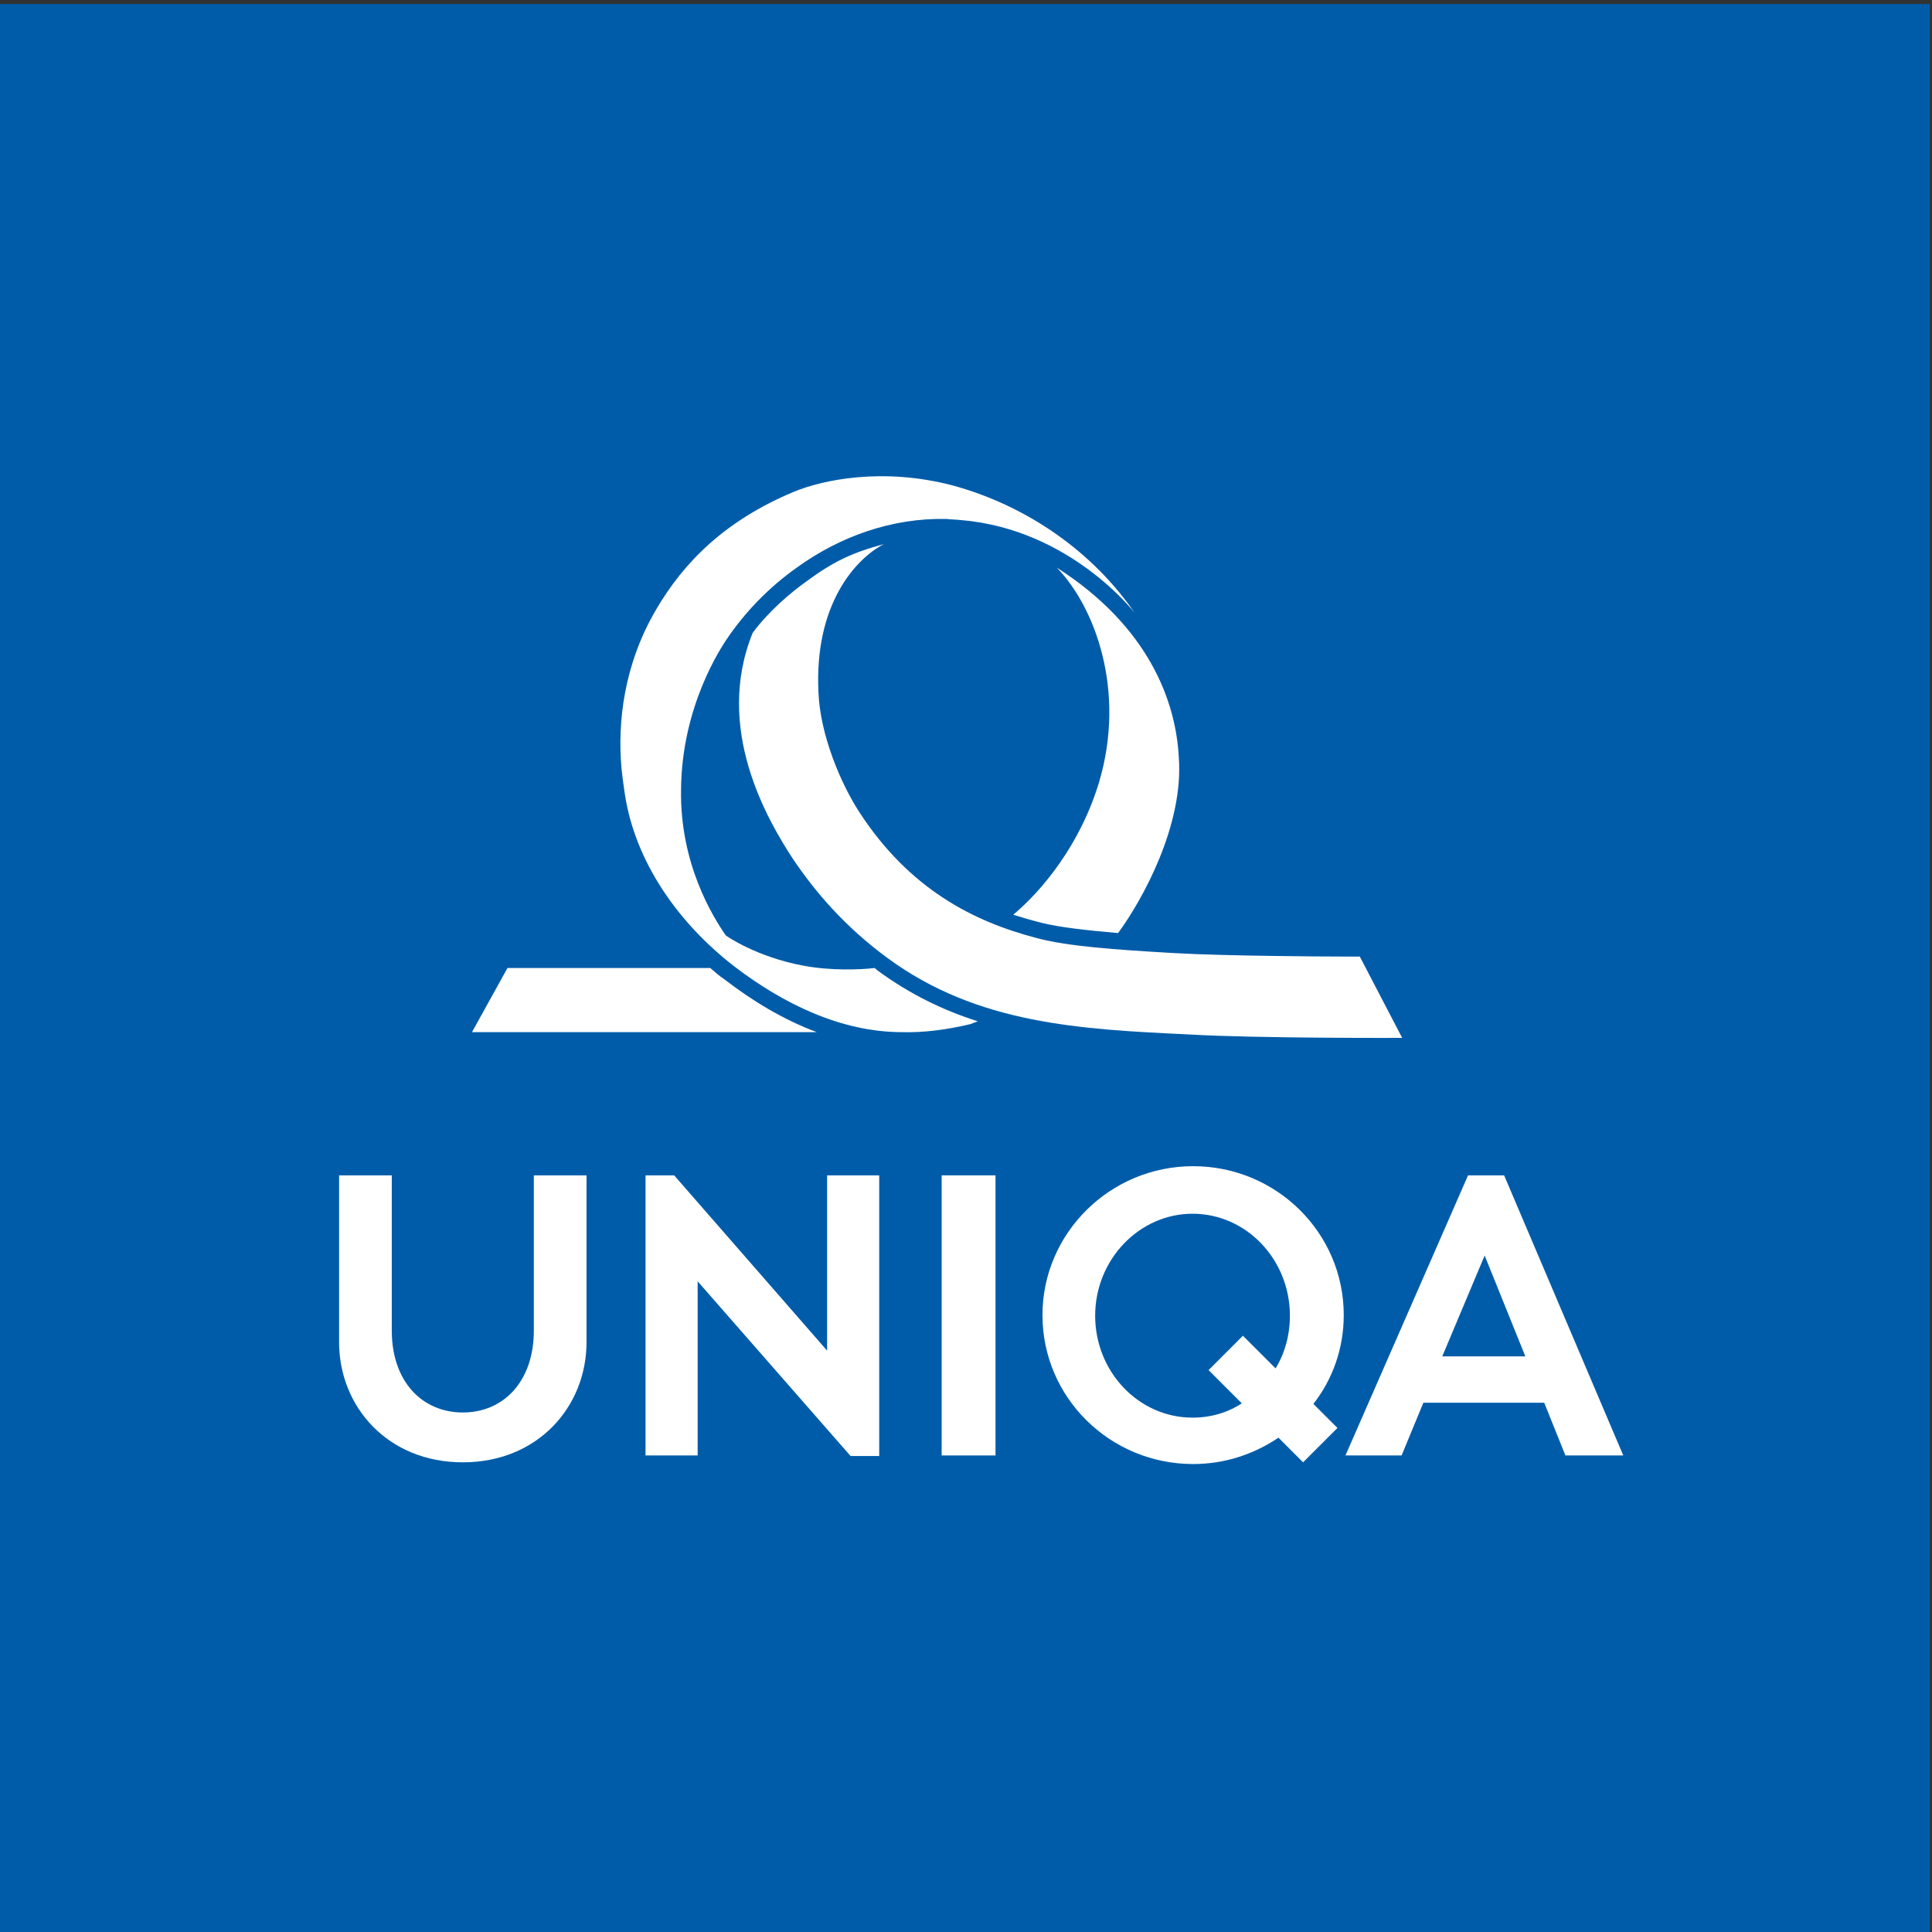
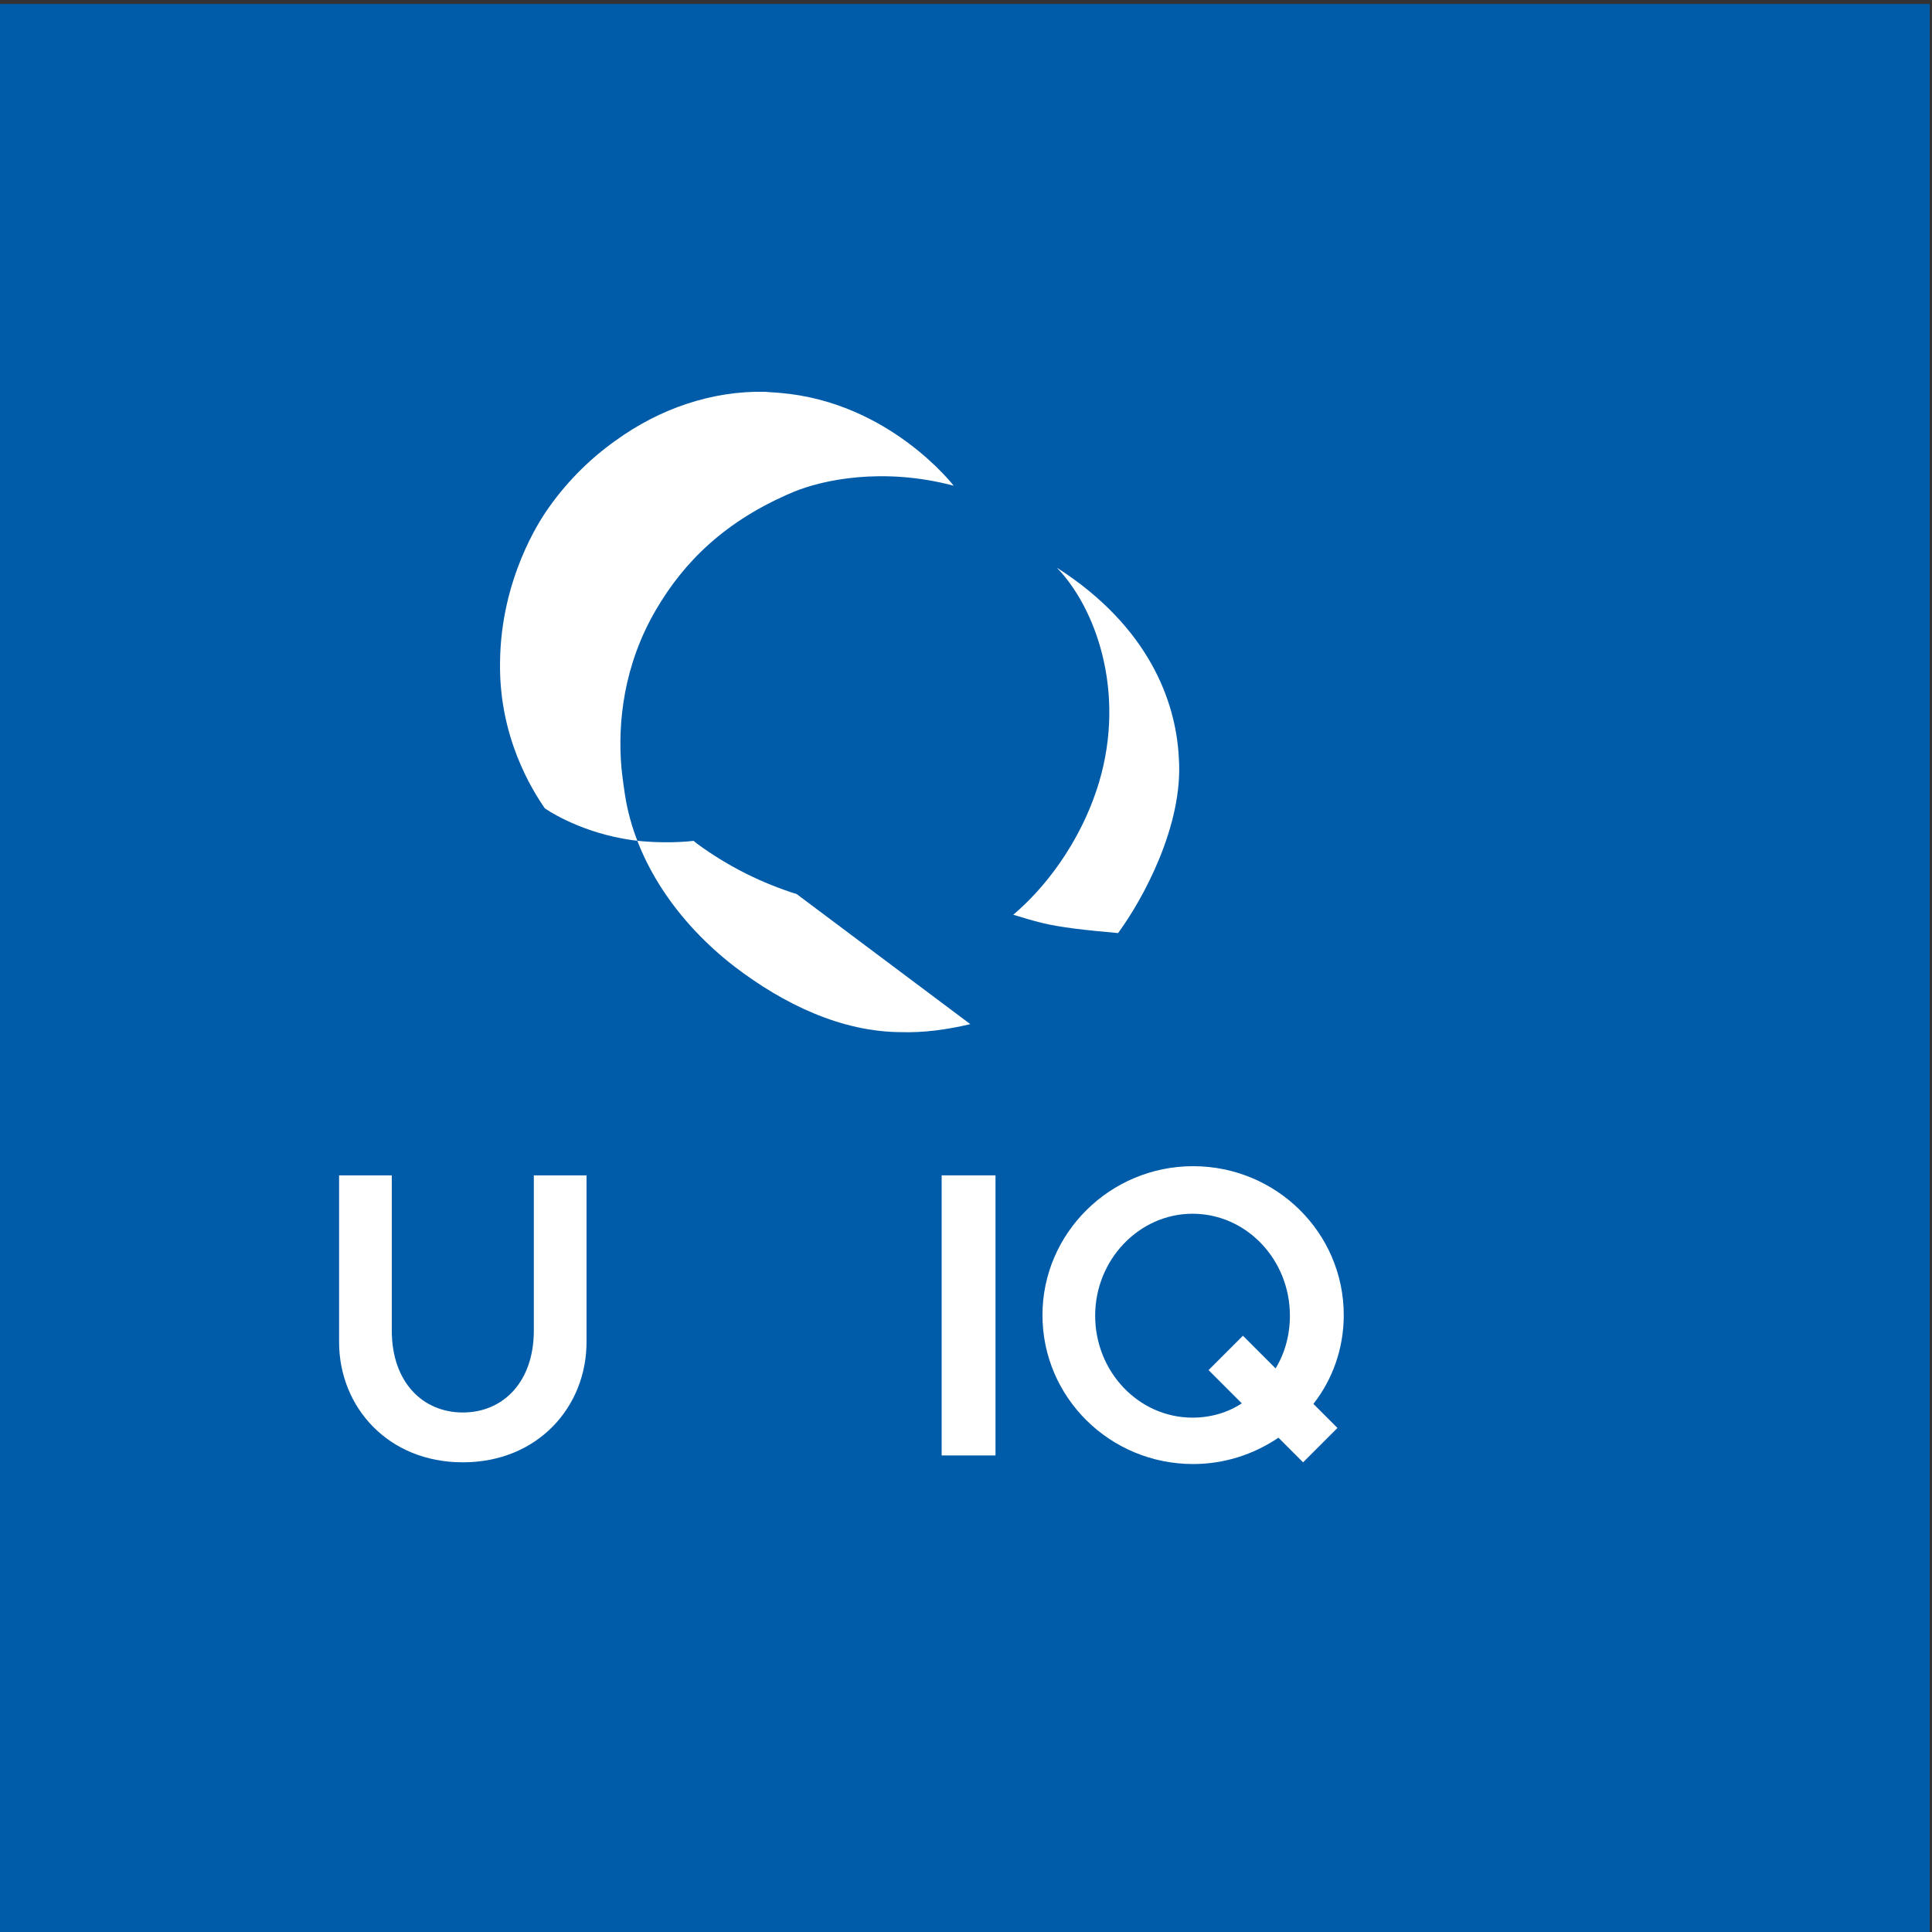
<svg xmlns="http://www.w3.org/2000/svg" version="1.1" id="Ebene_1" x="0px" y="0px" viewBox="0 0 337.3 337.3" style="enable-background:new 0 0 337.3 337.3;" xml:space="preserve">
  <rect x="0" y="0" width="337.3" height="337.3" fill="#333333" stroke="none" />
  <style type="text/css">
	.st0{fill:#005CA9;}
	.st1{fill:#FFFFFF;}
	.st2{fill-rule:evenodd;clip-rule:evenodd;fill:#FFFFFF;}
</style>
  <rect x="-0.4" y="0.7" class="st0" width="337.3" height="337.3" />
  <g>
    <g>
      <path class="st1" d="M59.2,205.2h9.2v27.1c0,9,5.4,14.3,12.4,14.3c7.1,0,12.4-5.4,12.4-14.3v-27.1h9.2v29.1c0,11.3-8.5,21-21.6,21    s-21.6-9.7-21.6-21C59.2,234.3,59.2,205.2,59.2,205.2z" />
    </g>
-     <polygon class="st1" points="153.5,254.2 153.5,205.2 144.4,205.2 144.4,235.8 117.7,205.2 112.7,205.2 112.7,254.1 121.8,254.1    121.8,223.7 148.5,254.2  " />
    <g>
      <rect x="164.4" y="205.2" class="st1" width="9.4" height="48.9" />
    </g>
    <path class="st2" d="M234.6,229.6c0-14.4-11.8-26-26.3-26c-14.5,0-26.3,11.7-26.3,26c0,14.4,11.8,26,26.3,26   c5.5,0,10.6-1.7,14.9-4.6l4.3,4.3l6-6l-4.2-4.2C232.6,240.9,234.6,235.5,234.6,229.6z M208.2,247.5c-9.4,0-17-8-17-17.8   s7.7-17.8,17-17.8c9.4,0,17,8,17,17.8c0,3.4-0.9,6.6-2.5,9.2l-5.7-5.7l-6,6l5.8,5.8C214.4,246.6,211.4,247.5,208.2,247.5z" />
-     <path class="st1" d="M273.3,254.1h10.1l-20.8-48.9h-6.3l-21.4,48.9h9.8l3.8-9.2h21.1L273.3,254.1z M251.8,236.8l7.4-17.6l7.1,17.6   H251.8z" />
    <g>
-       <path class="st1" d="M142.6,180.2H82.4l6.2-11.2h35.4c0.8,0.7,1.6,1.4,2.5,2C131.3,174.7,136.7,178,142.6,180.2z" />
-       <path class="st1" d="M155,167.3c-7.5-5.5-12.7-11.6-16.6-17.4c-4.3-6.6-13.8-22.6-7-39.4c2.8-3.8,6.6-7,9.4-9    c4.6-3.4,7.9-5,13.5-6.5c-5,2.6-12.2,10.6-11.4,26c0.3,7.2,3.8,15.7,7.2,20.9c8.7,13.3,19.8,19,31,21.9c5.3,1.4,13.4,2,24,2.6    c8.6,0.5,26,0.6,29,0.6h3.3l7.4,14.2c0,0-25.4,0.1-37.2-0.6C188.5,179.7,170.7,178.8,155,167.3z" />
-       <path class="st1" d="M169.4,178.8c-4.2,1-8.2,1.5-11.9,1.4c-10.7,0-20.8-5-29.2-11.4c-10-7.7-17.4-18.4-19.2-30.1    c-0.2-1.4-0.4-2.7-0.6-4.6c-0.7-8,0.4-18,6-27.6c4.9-8.4,12.1-15.6,24-20.6c5-2.1,15.6-4.4,28-1.1c13,3.6,24.3,11.6,31.6,22.2    c0,0-11.2-14.6-30.3-16.2c-0.9-0.1-1.8-0.1-2.6-0.2c-9.4-0.2-18.5,3-26.1,8.5c-4.8,3.4-9,7.7-12.3,12.6    c-0.7,1.1-7.8,11.4-7.9,26.2c-0.2,13,5.6,22.2,7.8,25.4c0.1,0.1,5.4,3.8,13.6,5.3c4.7,0.9,10,0.7,12.4,0.4    c0.2,0.2,0.4,0.3,0.6,0.5c5.6,4.1,11.4,6.9,17.4,8.8L169.4,178.8z" />
+       <path class="st1" d="M169.4,178.8c-4.2,1-8.2,1.5-11.9,1.4c-10.7,0-20.8-5-29.2-11.4c-10-7.7-17.4-18.4-19.2-30.1    c-0.2-1.4-0.4-2.7-0.6-4.6c-0.7-8,0.4-18,6-27.6c4.9-8.4,12.1-15.6,24-20.6c5-2.1,15.6-4.4,28-1.1c0,0-11.2-14.6-30.3-16.2c-0.9-0.1-1.8-0.1-2.6-0.2c-9.4-0.2-18.5,3-26.1,8.5c-4.8,3.4-9,7.7-12.3,12.6    c-0.7,1.1-7.8,11.4-7.9,26.2c-0.2,13,5.6,22.2,7.8,25.4c0.1,0.1,5.4,3.8,13.6,5.3c4.7,0.9,10,0.7,12.4,0.4    c0.2,0.2,0.4,0.3,0.6,0.5c5.6,4.1,11.4,6.9,17.4,8.8L169.4,178.8z" />
      <path class="st1" d="M205.8,132.2c0.9,11.9-6.4,25-10.6,30.7c-5.7-0.5-10.2-1-13.4-1.8c-1.6-0.4-3.3-0.9-4.9-1.4    c5-4.2,11.7-12.2,15-23.2c4.7-15.9-0.7-30.5-7.4-37.4C200.6,109.4,205.3,122.5,205.8,132.2z" />
    </g>
  </g>
</svg>